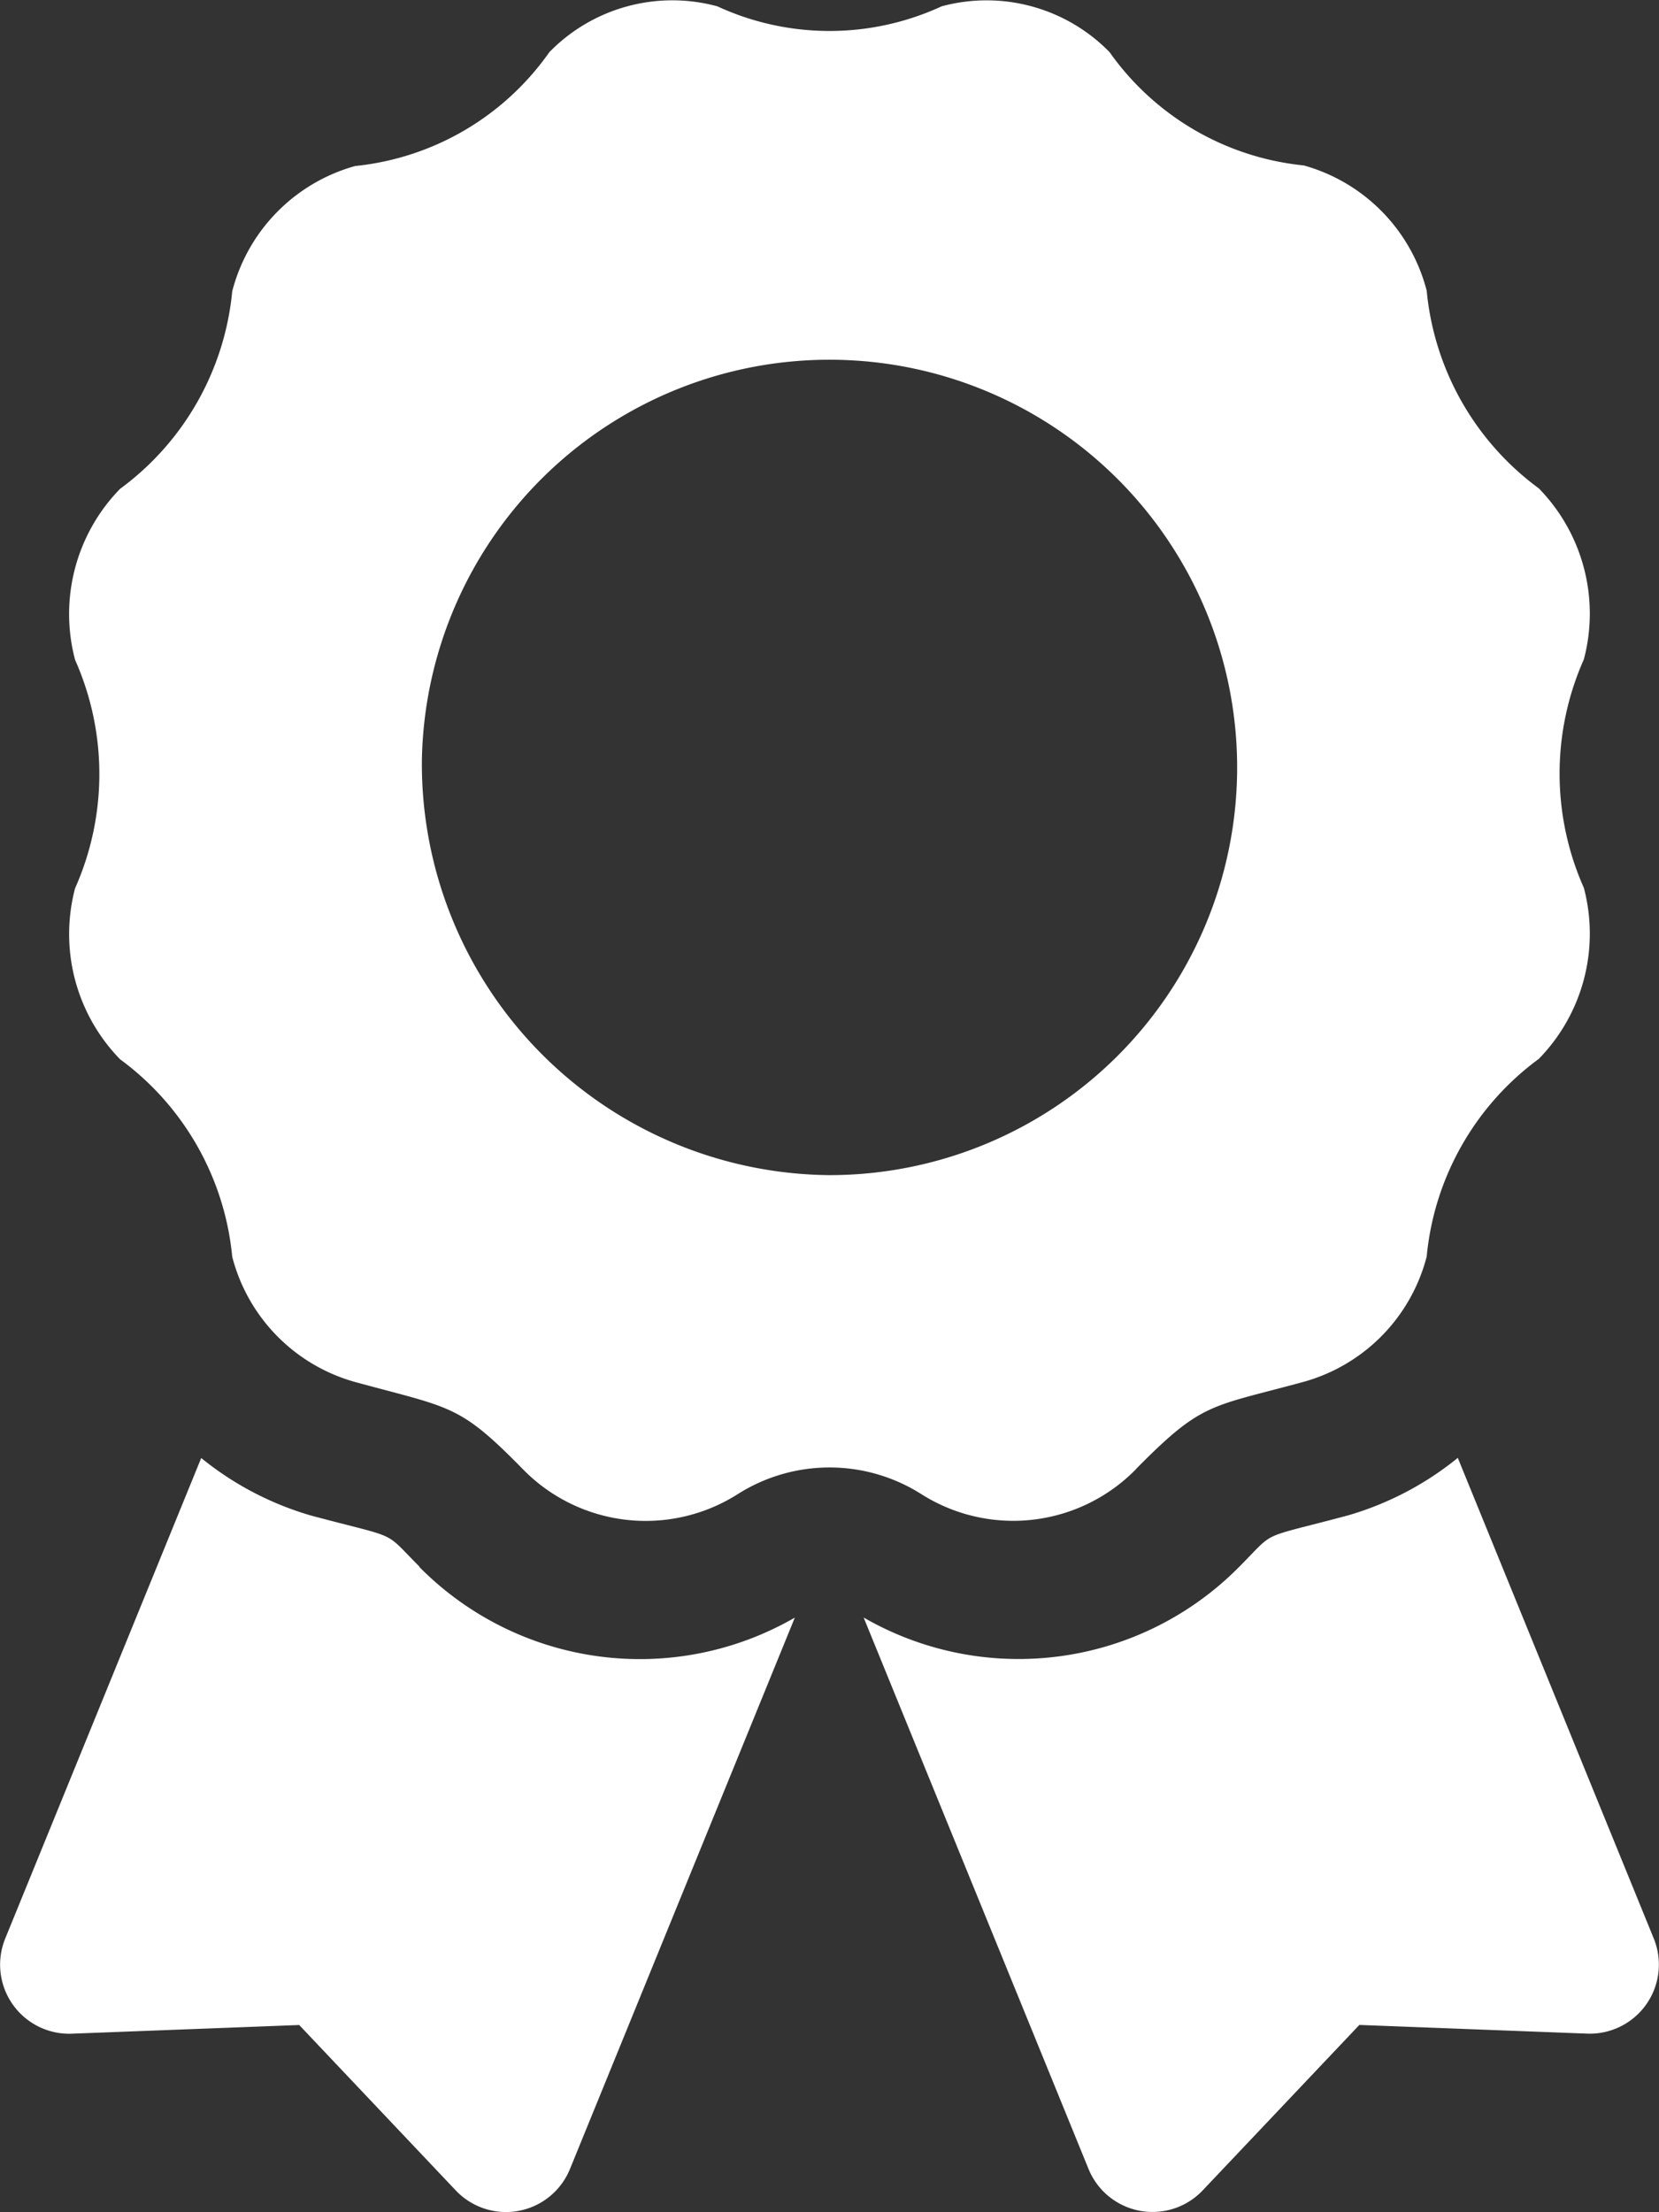
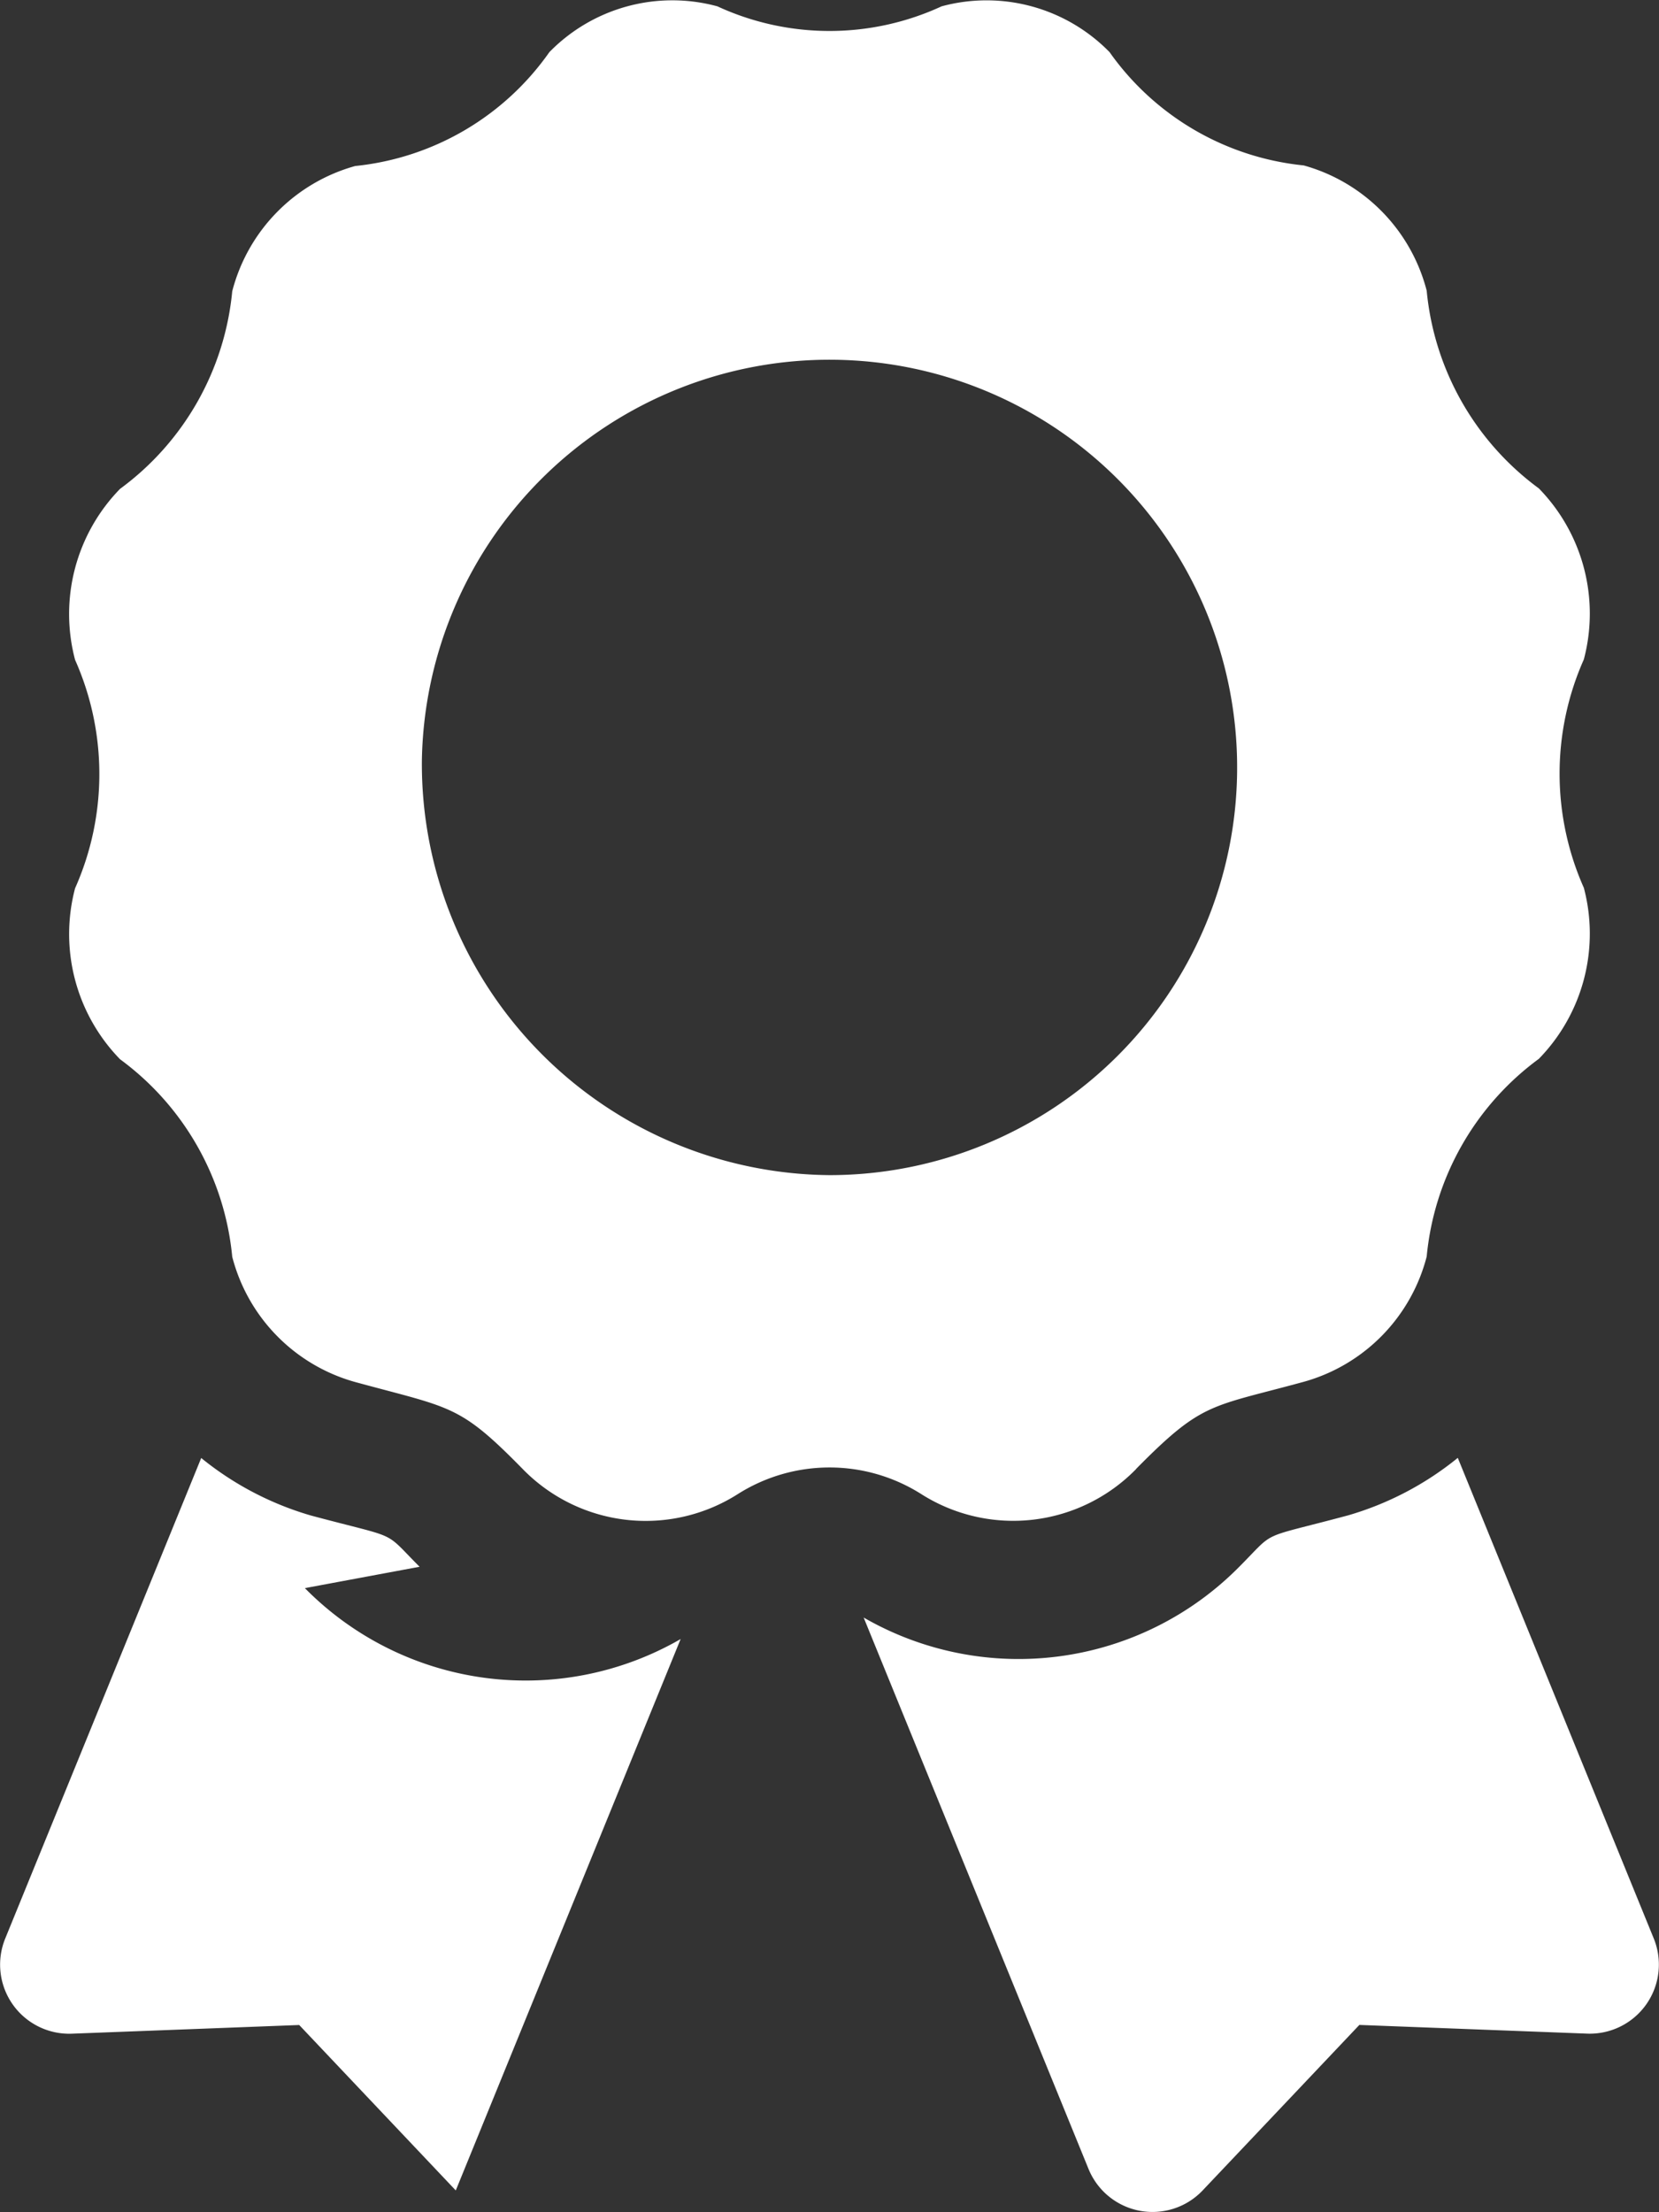
<svg xmlns="http://www.w3.org/2000/svg" width="22.517" height="30.022" viewBox="0 0 22.517 30.022">
  <rect x="0" y="0" width="22.517" height="30.022" fill="#333333" stroke="none" />
-   <path id="award" d="M5.693,21.255c-.51-.51-.244-.366-1.473-.695a4.23,4.23,0,0,1-1.491-.781L.069,26.3a.938.938,0,0,0,.9,1.292l3.09-.118,2.125,2.245a.938.938,0,0,0,1.55-.291l3.052-7.483a4.208,4.208,0,0,1-5.1-.691ZM22.444,26.3l-2.66-6.523a4.221,4.221,0,0,1-1.491.781c-1.235.331-.965.186-1.473.695a4.209,4.209,0,0,1-5.1.691l3.052,7.483a.938.938,0,0,0,1.55.291l2.126-2.245,3.09.118A.938.938,0,0,0,22.444,26.3Zm-7.025-6.374c.9-.912,1-.833,2.274-1.181a2.383,2.383,0,0,0,1.669-1.7,3.768,3.768,0,0,1,1.522-2.683,2.432,2.432,0,0,0,.611-2.321,3.813,3.813,0,0,1,0-3.1,2.432,2.432,0,0,0-.611-2.321,3.769,3.769,0,0,1-1.522-2.683,2.383,2.383,0,0,0-1.669-1.7A3.676,3.676,0,0,1,15.058.7a2.333,2.333,0,0,0-2.28-.622,3.629,3.629,0,0,1-3.043,0A2.332,2.332,0,0,0,7.454.7,3.673,3.673,0,0,1,4.819,2.245a2.383,2.383,0,0,0-1.669,1.7A3.767,3.767,0,0,1,1.628,6.626a2.431,2.431,0,0,0-.611,2.321,3.812,3.812,0,0,1,0,3.1,2.434,2.434,0,0,0,.611,2.321A3.768,3.768,0,0,1,3.15,17.048a2.383,2.383,0,0,0,1.669,1.7c1.312.358,1.41.3,2.274,1.181a2.33,2.33,0,0,0,2.917.341,2.326,2.326,0,0,1,2.494,0A2.33,2.33,0,0,0,15.419,19.928ZM5.724,10.31a5.533,5.533,0,1,1,5.532,5.63,5.582,5.582,0,0,1-5.532-5.63Z" transform="translate(0.002 0.008)" fill="#fff" />
+   <path id="award" d="M5.693,21.255c-.51-.51-.244-.366-1.473-.695a4.23,4.23,0,0,1-1.491-.781L.069,26.3a.938.938,0,0,0,.9,1.292l3.09-.118,2.125,2.245l3.052-7.483a4.208,4.208,0,0,1-5.1-.691ZM22.444,26.3l-2.66-6.523a4.221,4.221,0,0,1-1.491.781c-1.235.331-.965.186-1.473.695a4.209,4.209,0,0,1-5.1.691l3.052,7.483a.938.938,0,0,0,1.55.291l2.126-2.245,3.09.118A.938.938,0,0,0,22.444,26.3Zm-7.025-6.374c.9-.912,1-.833,2.274-1.181a2.383,2.383,0,0,0,1.669-1.7,3.768,3.768,0,0,1,1.522-2.683,2.432,2.432,0,0,0,.611-2.321,3.813,3.813,0,0,1,0-3.1,2.432,2.432,0,0,0-.611-2.321,3.769,3.769,0,0,1-1.522-2.683,2.383,2.383,0,0,0-1.669-1.7A3.676,3.676,0,0,1,15.058.7a2.333,2.333,0,0,0-2.28-.622,3.629,3.629,0,0,1-3.043,0A2.332,2.332,0,0,0,7.454.7,3.673,3.673,0,0,1,4.819,2.245a2.383,2.383,0,0,0-1.669,1.7A3.767,3.767,0,0,1,1.628,6.626a2.431,2.431,0,0,0-.611,2.321,3.812,3.812,0,0,1,0,3.1,2.434,2.434,0,0,0,.611,2.321A3.768,3.768,0,0,1,3.15,17.048a2.383,2.383,0,0,0,1.669,1.7c1.312.358,1.41.3,2.274,1.181a2.33,2.33,0,0,0,2.917.341,2.326,2.326,0,0,1,2.494,0A2.33,2.33,0,0,0,15.419,19.928ZM5.724,10.31a5.533,5.533,0,1,1,5.532,5.63,5.582,5.582,0,0,1-5.532-5.63Z" transform="translate(0.002 0.008)" fill="#fff" />
</svg>